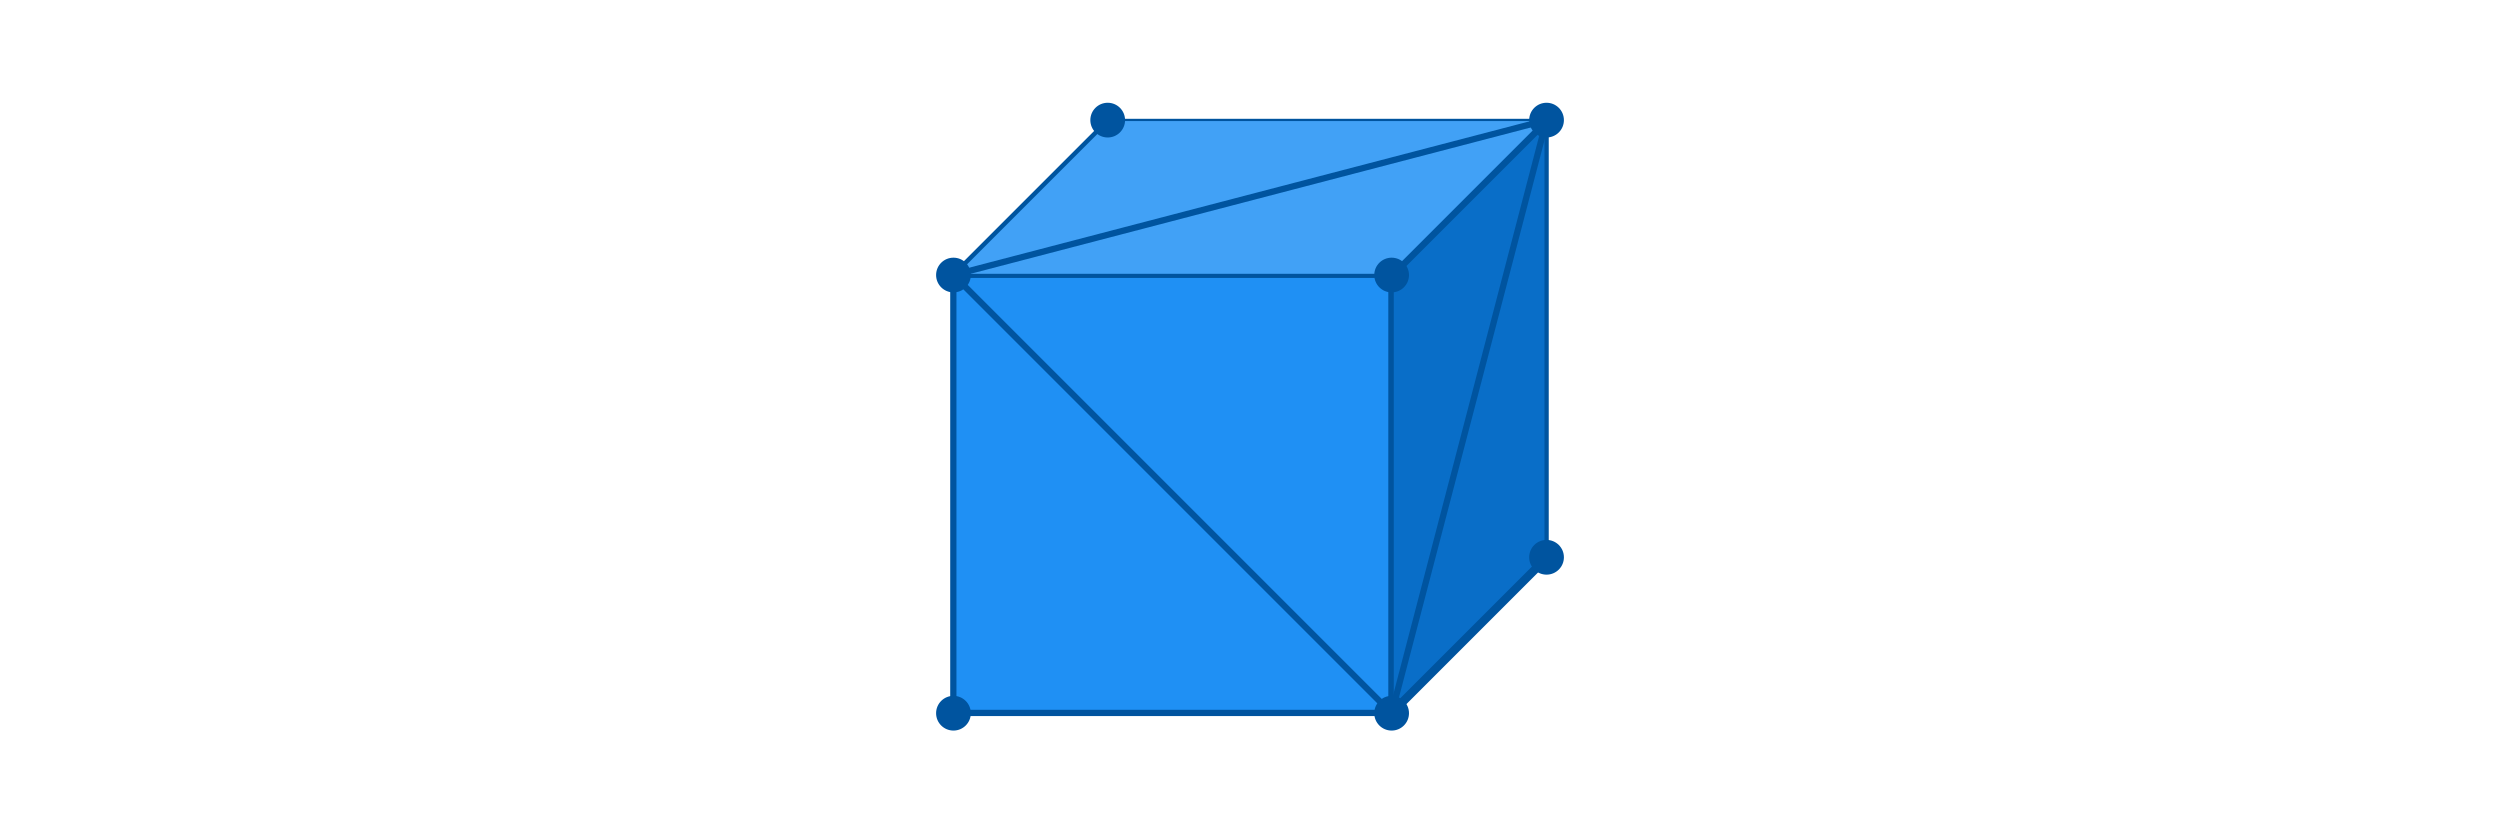
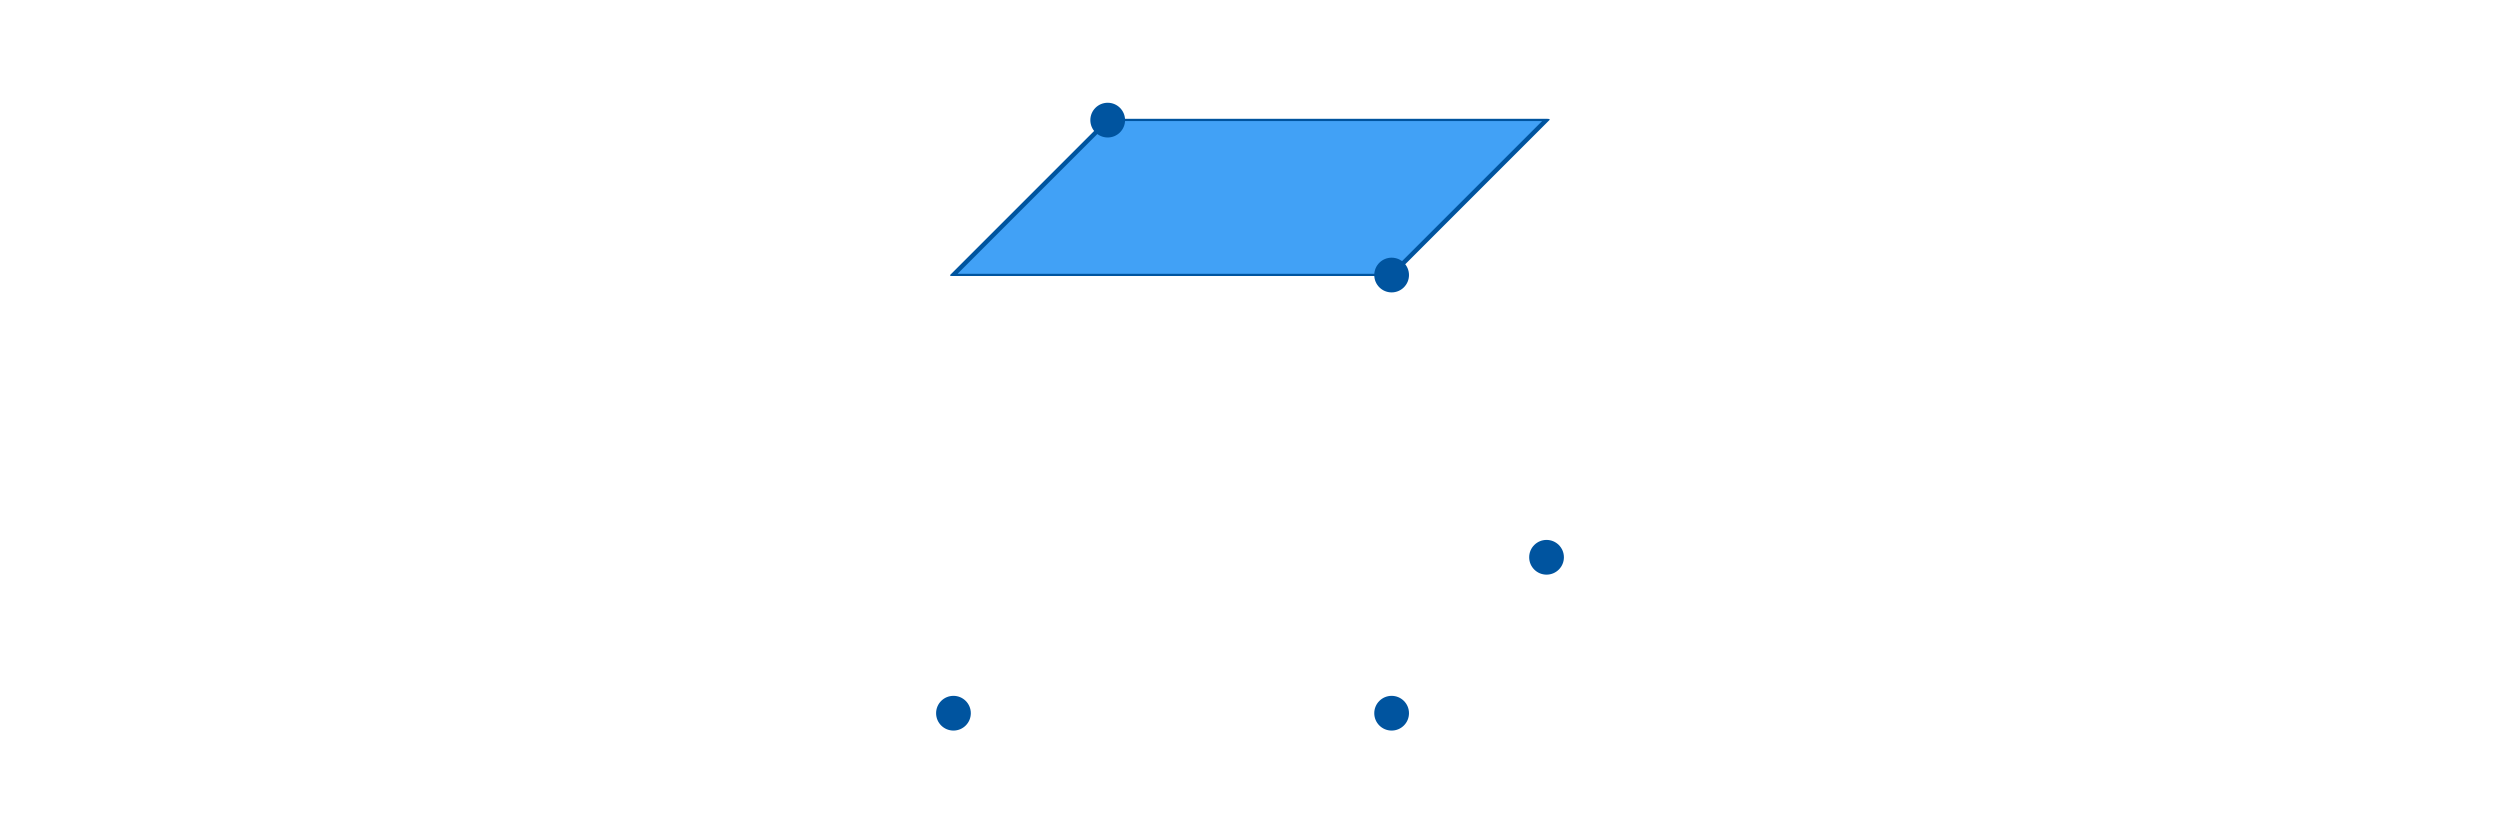
<svg xmlns="http://www.w3.org/2000/svg" width="100%" height="100%" viewBox="0 0 3072 1024" version="1.1" xml:space="preserve" style="fill-rule:evenodd;clip-rule:evenodd;stroke-linecap:round;stroke-linejoin:round;stroke-miterlimit:1.5;">
  <g transform="matrix(5.384,0,0,5.384,250.368,-1336.38)">
    <g transform="matrix(0.998,0,0,0.998,0.321,0.584)">
-       <rect x="171.1" y="310.973" width="100.188" height="100.188" style="fill:rgb(31,144,244);stroke:rgb(0,84,159);stroke-width:1.43px;" />
-     </g>
+       </g>
    <g transform="matrix(0.353,-0.353,1.82658e-16,0.998,210.721,60.963)">
-       <rect x="171.1" y="310.973" width="100.188" height="100.188" style="fill:rgb(9,110,200);stroke:rgb(0,84,159);stroke-width:2.75px;" />
-     </g>
+       </g>
    <g transform="matrix(0.353,-0.353,0.998,-1.9173e-16,-199.669,371.353)">
      <rect x="171.1" y="310.973" width="100.188" height="100.188" style="fill:rgb(65,161,246);stroke:rgb(0,84,159);stroke-width:1.44px;" />
    </g>
  </g>
  <g transform="matrix(1,0,0,1,1024,0)">
-     <path d="M147.609,337.97L686.03,876.391L876.391,147.609L147.609,337.97Z" style="fill:none;stroke:rgb(0,84,159);stroke-width:7.7px;" />
-   </g>
+     </g>
  <g transform="matrix(1,0,0,1,1084.24,152.361)">
-     <circle cx="87.372" cy="185.608" r="21.339" style="fill:rgb(0,84,159);" />
-   </g>
+     </g>
  <g transform="matrix(1,0,0,1,1084.24,690.783)">
    <circle cx="87.372" cy="185.608" r="21.339" style="fill:rgb(0,84,159);" />
  </g>
  <g transform="matrix(1,0,0,1,1622.66,152.361)">
    <circle cx="87.372" cy="185.608" r="21.339" style="fill:rgb(0,84,159);" />
  </g>
  <g transform="matrix(1,0,0,1,1622.66,690.783)">
    <circle cx="87.372" cy="185.608" r="21.339" style="fill:rgb(0,84,159);" />
  </g>
  <g transform="matrix(1,0,0,1,1813.02,-37.999)">
-     <circle cx="87.372" cy="185.608" r="21.339" style="fill:rgb(0,84,159);" />
-   </g>
+     </g>
  <g transform="matrix(1,0,0,1,1813.02,499.179)">
    <circle cx="87.372" cy="185.608" r="21.339" style="fill:rgb(0,84,159);" />
  </g>
  <g transform="matrix(1,0,0,1,1273.77,-37.999)">
    <circle cx="87.372" cy="185.608" r="21.339" style="fill:rgb(0,84,159);" />
  </g>
</svg>